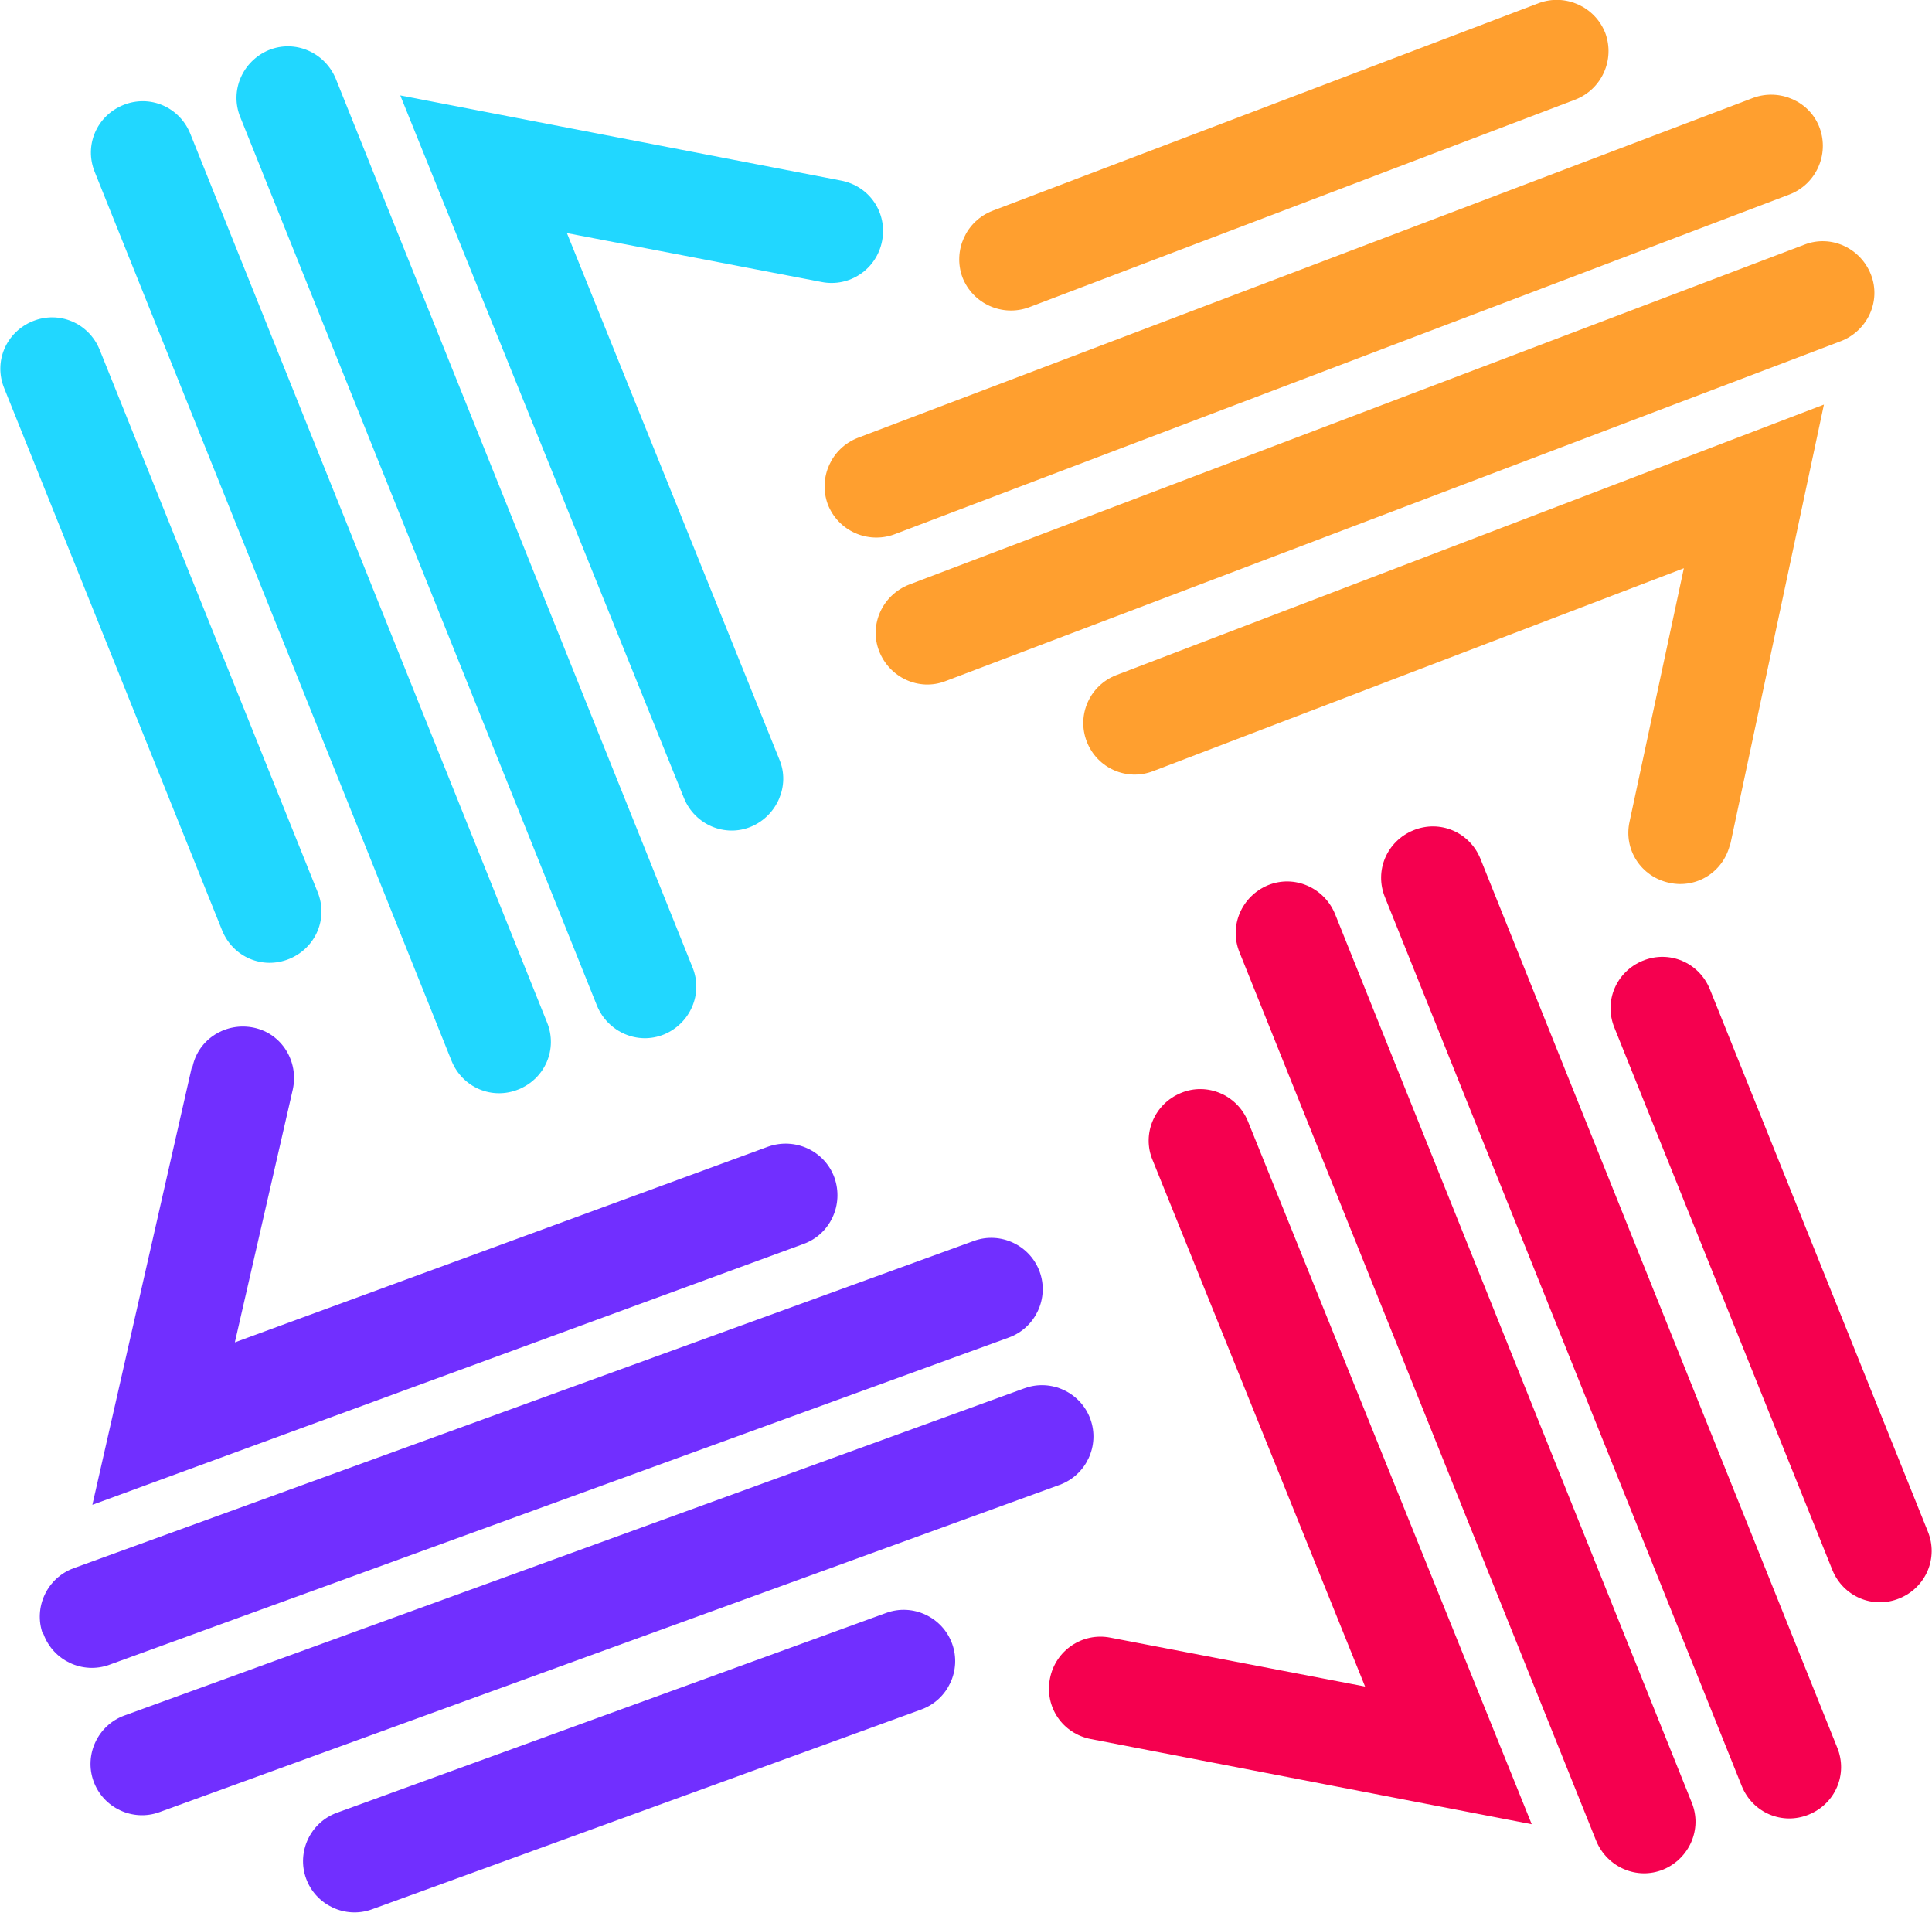
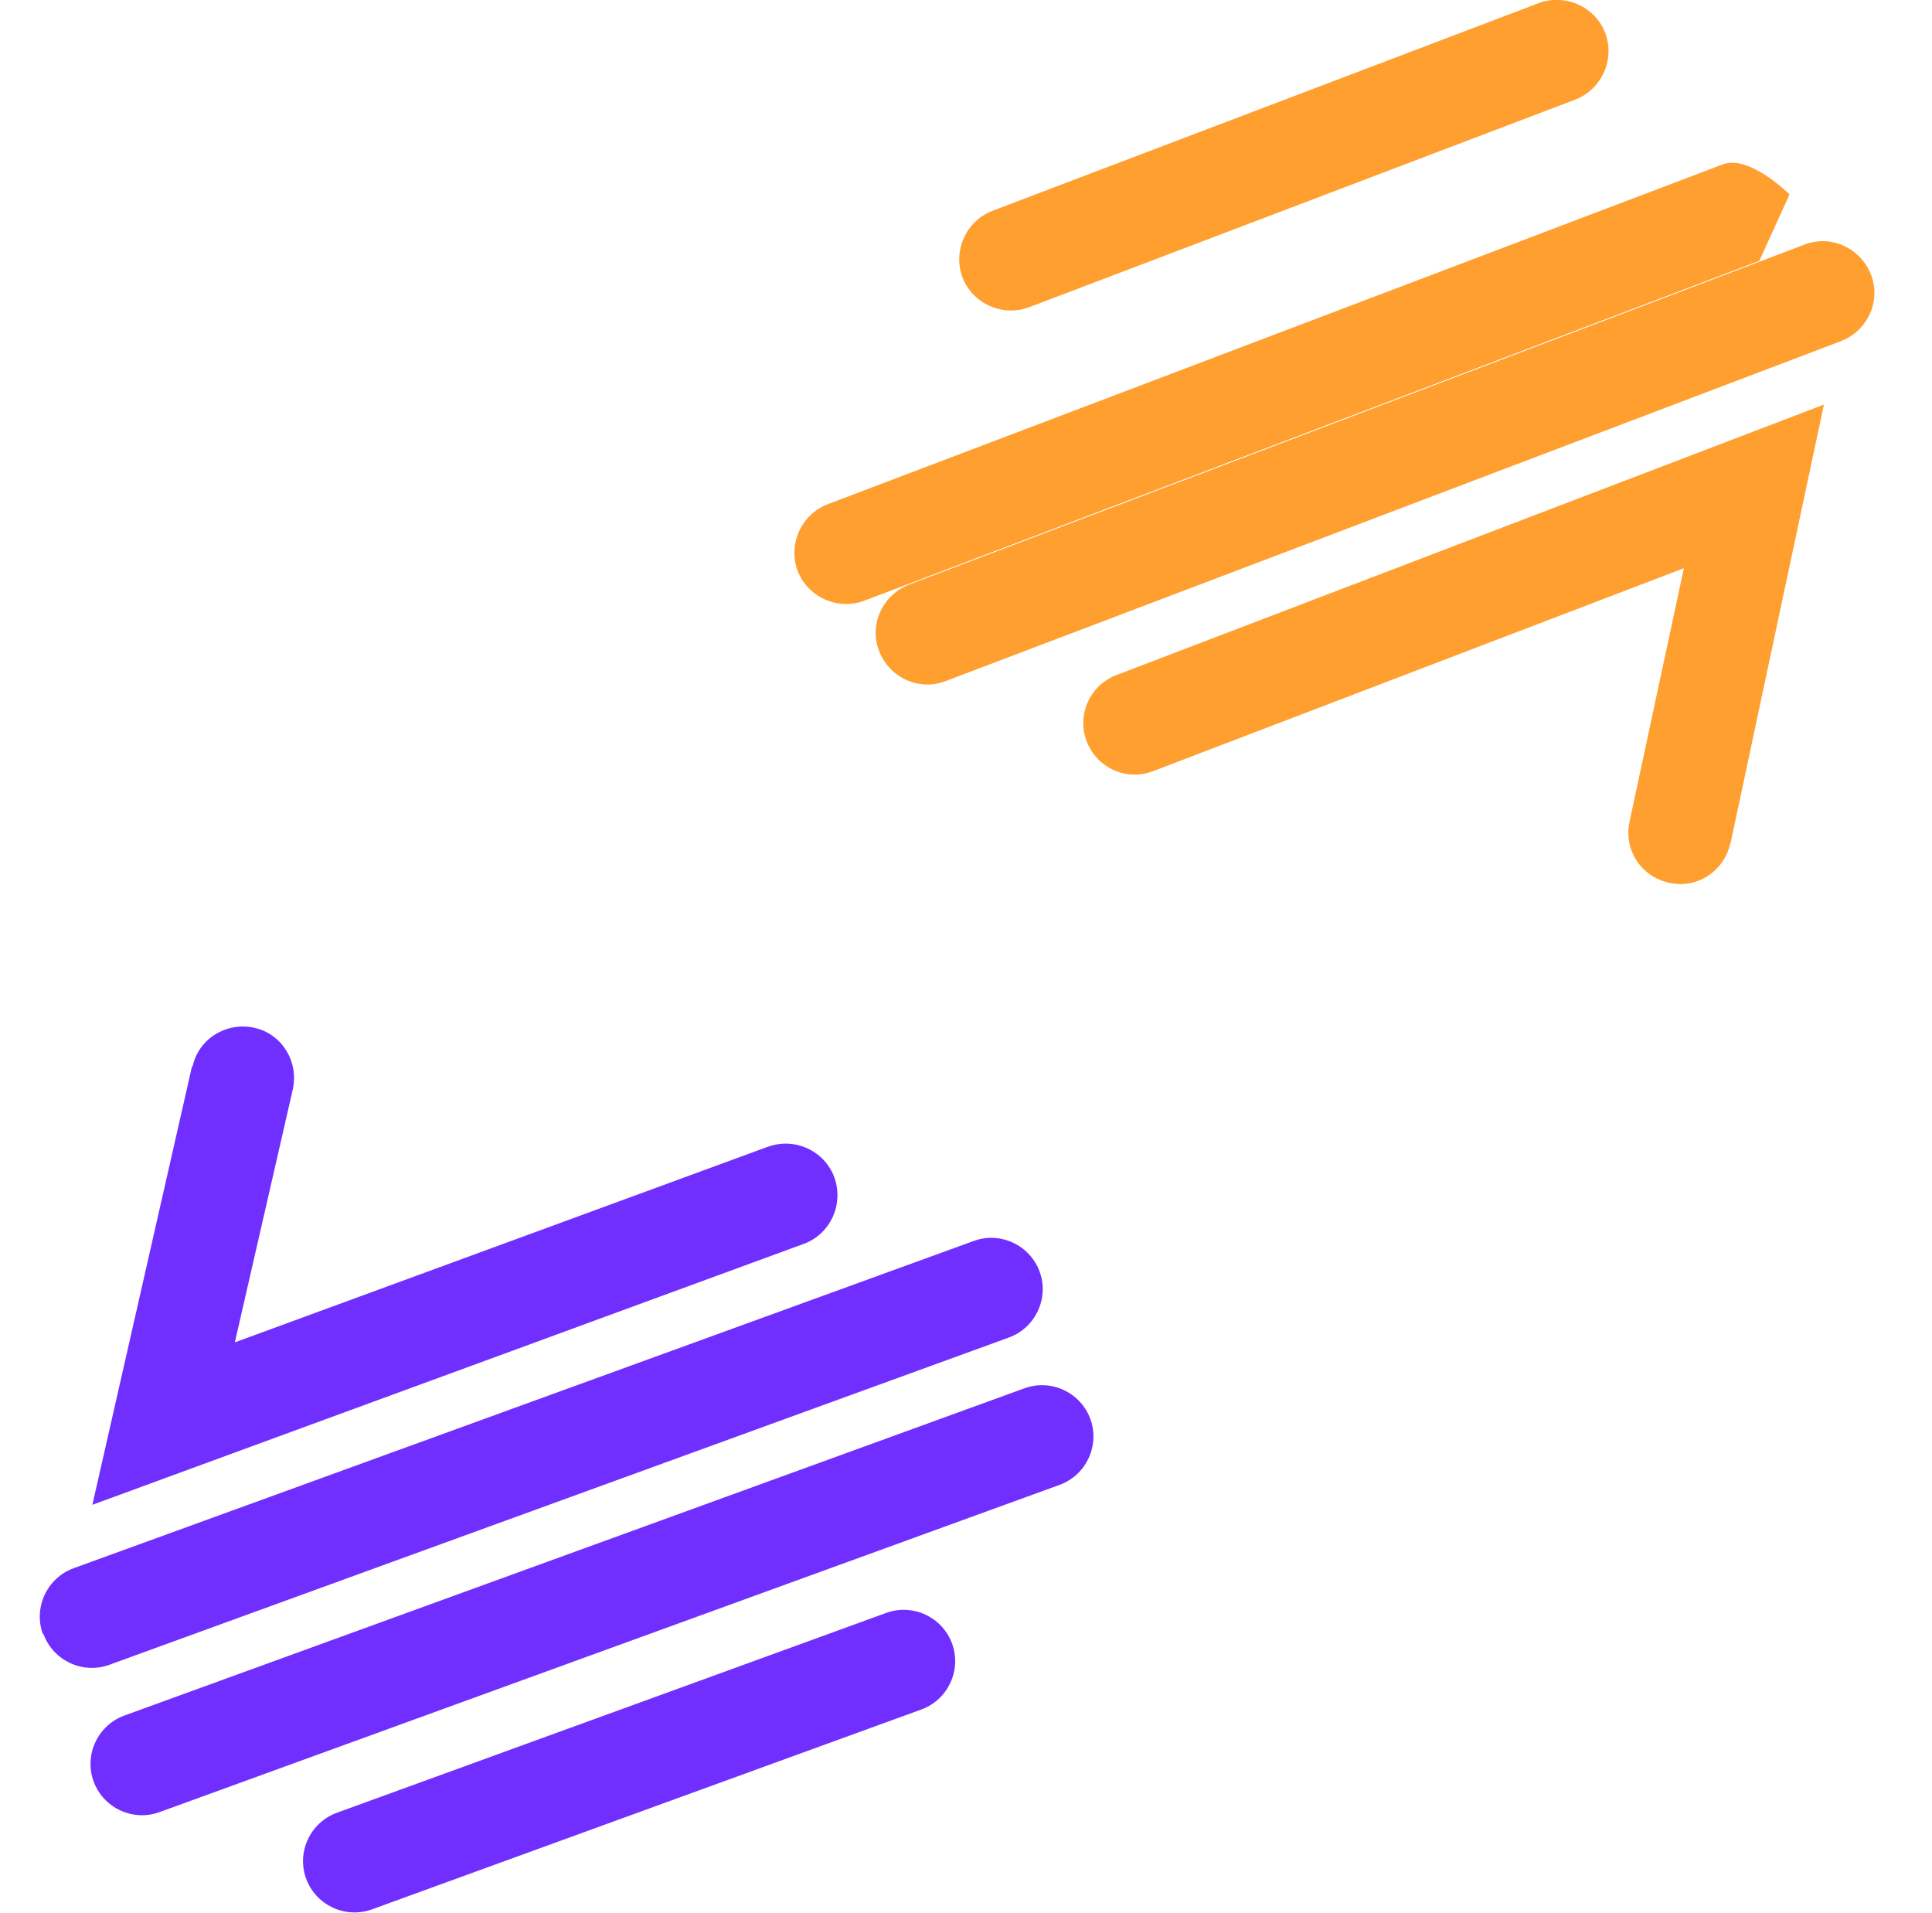
<svg xmlns="http://www.w3.org/2000/svg" id="Layer_2" data-name="Layer 2" viewBox="0 0 32 31.68">
  <defs>
    <style>
      .cls-1 {
        fill: #712fff;
      }

      .cls-1, .cls-2, .cls-3, .cls-4 {
        fill-rule: evenodd;
      }

      .cls-2 {
        fill: #ff9f2f;
      }

      .cls-3 {
        fill: #f5004f;
      }

      .cls-4 {
        fill: #21d7ff;
      }
    </style>
  </defs>
  <g id="Layer_2-2" data-name="Layer 2">
    <g>
-       <path class="cls-2" d="M28.66,13.98l1.55-7.28-11.72,4.48c-.44.17-.66.66-.49,1.1.17.44.66.66,1.1.49l8.79-3.36-.9,4.2c-.1.46.19.91.66,1.01.46.1.91-.19,1.01-.66h0ZM30.99,4.55c.17.44-.06.93-.5,1.1l-14.83,5.63c-.44.17-.93-.06-1.1-.5s.06-.93.5-1.1l14.83-5.63c.44-.17.93.06,1.1.5ZM29.64,3.22c.44-.17.66-.66.5-1.1s-.66-.66-1.1-.5l-14.83,5.63c-.44.17-.66.66-.5,1.1.17.44.66.66,1.1.5,0,0,14.83-5.63,14.83-5.63ZM26.09,1.65c.44-.17.66-.66.5-1.1-.17-.44-.66-.66-1.1-.5l-9.05,3.44c-.44.17-.66.66-.5,1.1.17.44.66.66,1.1.5,0,0,9.05-3.44,9.05-3.44Z" />
-       <path class="cls-3" d="M18.07,28.8l7.3,1.41-4.7-11.64c-.18-.44-.68-.65-1.11-.47-.44.18-.65.68-.47,1.11l3.52,8.72-4.22-.81c-.46-.09-.91.21-1,.68s.21.91.68,1h0ZM27.55,30.96c-.44.18-.93-.04-1.11-.47l-5.91-14.72c-.18-.44.04-.93.47-1.11.44-.18.93.04,1.11.47l5.91,14.72c.18.44-.04.93-.47,1.11ZM30.35,26c.18.44.67.65,1.11.47.44-.18.65-.67.47-1.11l-3.61-8.98c-.18-.44-.67-.65-1.11-.47s-.65.67-.47,1.11c0,0,3.61,8.98,3.61,8.98ZM28.85,29.58c.18.44.67.65,1.11.47.44-.18.65-.67.47-1.11l-5.91-14.72c-.18-.44-.67-.65-1.11-.47-.44.18-.65.67-.47,1.11,0,0,5.91,14.72,5.91,14.72Z" />
+       <path class="cls-2" d="M28.66,13.98l1.55-7.28-11.72,4.48c-.44.17-.66.66-.49,1.1.17.44.66.66,1.1.49l8.79-3.36-.9,4.2c-.1.46.19.91.66,1.01.46.1.91-.19,1.01-.66h0ZM30.99,4.55c.17.44-.06.93-.5,1.1l-14.83,5.63c-.44.17-.93-.06-1.1-.5s.06-.93.5-1.1l14.83-5.63c.44-.17.93.06,1.1.5ZM29.64,3.22s-.66-.66-1.1-.5l-14.83,5.63c-.44.17-.66.66-.5,1.1.17.44.66.66,1.1.5,0,0,14.83-5.63,14.83-5.63ZM26.09,1.65c.44-.17.66-.66.5-1.1-.17-.44-.66-.66-1.1-.5l-9.05,3.44c-.44.17-.66.66-.5,1.1.17.44.66.66,1.1.5,0,0,9.05-3.44,9.05-3.44Z" />
      <path class="cls-1" d="M5.58,30.02c-.44.16-.67.65-.51,1.09s.65.67,1.09.51l9.1-3.31c.44-.16.67-.65.51-1.09s-.65-.67-1.09-.51c0,0-9.1,3.31-9.1,3.31ZM2.06,28.41c-.44.16-.67.65-.51,1.09.16.44.65.67,1.09.51l14.91-5.42c.44-.16.67-.65.51-1.09s-.65-.67-1.09-.51l-14.91,5.42ZM.71,27.06c-.16-.44.07-.93.51-1.09l14.91-5.42c.44-.16.93.07,1.09.51s-.07.93-.51,1.09L1.81,27.57c-.44.16-.93-.07-1.09-.51ZM3.18,17.66l-1.65,7.26,11.78-4.32c.44-.16.67-.65.51-1.1-.16-.44-.65-.67-1.1-.51l-8.83,3.24.96-4.19c.1-.46-.18-.92-.64-1.02-.46-.1-.92.18-1.02.64h0Z" />
-       <path class="cls-4" d="M13.93,2.99l-7.3-1.41,4.7,11.64c.18.44.68.65,1.11.47s.65-.68.47-1.11l-3.52-8.72,4.22.81c.46.09.91-.21,1-.68s-.21-.91-.68-1h0ZM1.65,5.79c-.18-.44-.67-.65-1.11-.47-.44.18-.65.67-.47,1.11l3.61,8.98c.18.44.67.65,1.11.47.44-.18.65-.67.47-1.11L1.65,5.79ZM3.15,2.21c-.18-.44-.67-.65-1.11-.47-.44.18-.65.67-.47,1.11l5.91,14.72c.18.44.67.65,1.11.47s.65-.67.47-1.11L3.15,2.21ZM4.45.83c.44-.18.93.04,1.11.47l5.91,14.72c.18.44-.04.93-.47,1.11-.44.18-.93-.04-1.11-.47L3.98,1.94c-.18-.44.04-.93.47-1.11Z" />
    </g>
  </g>
</svg>